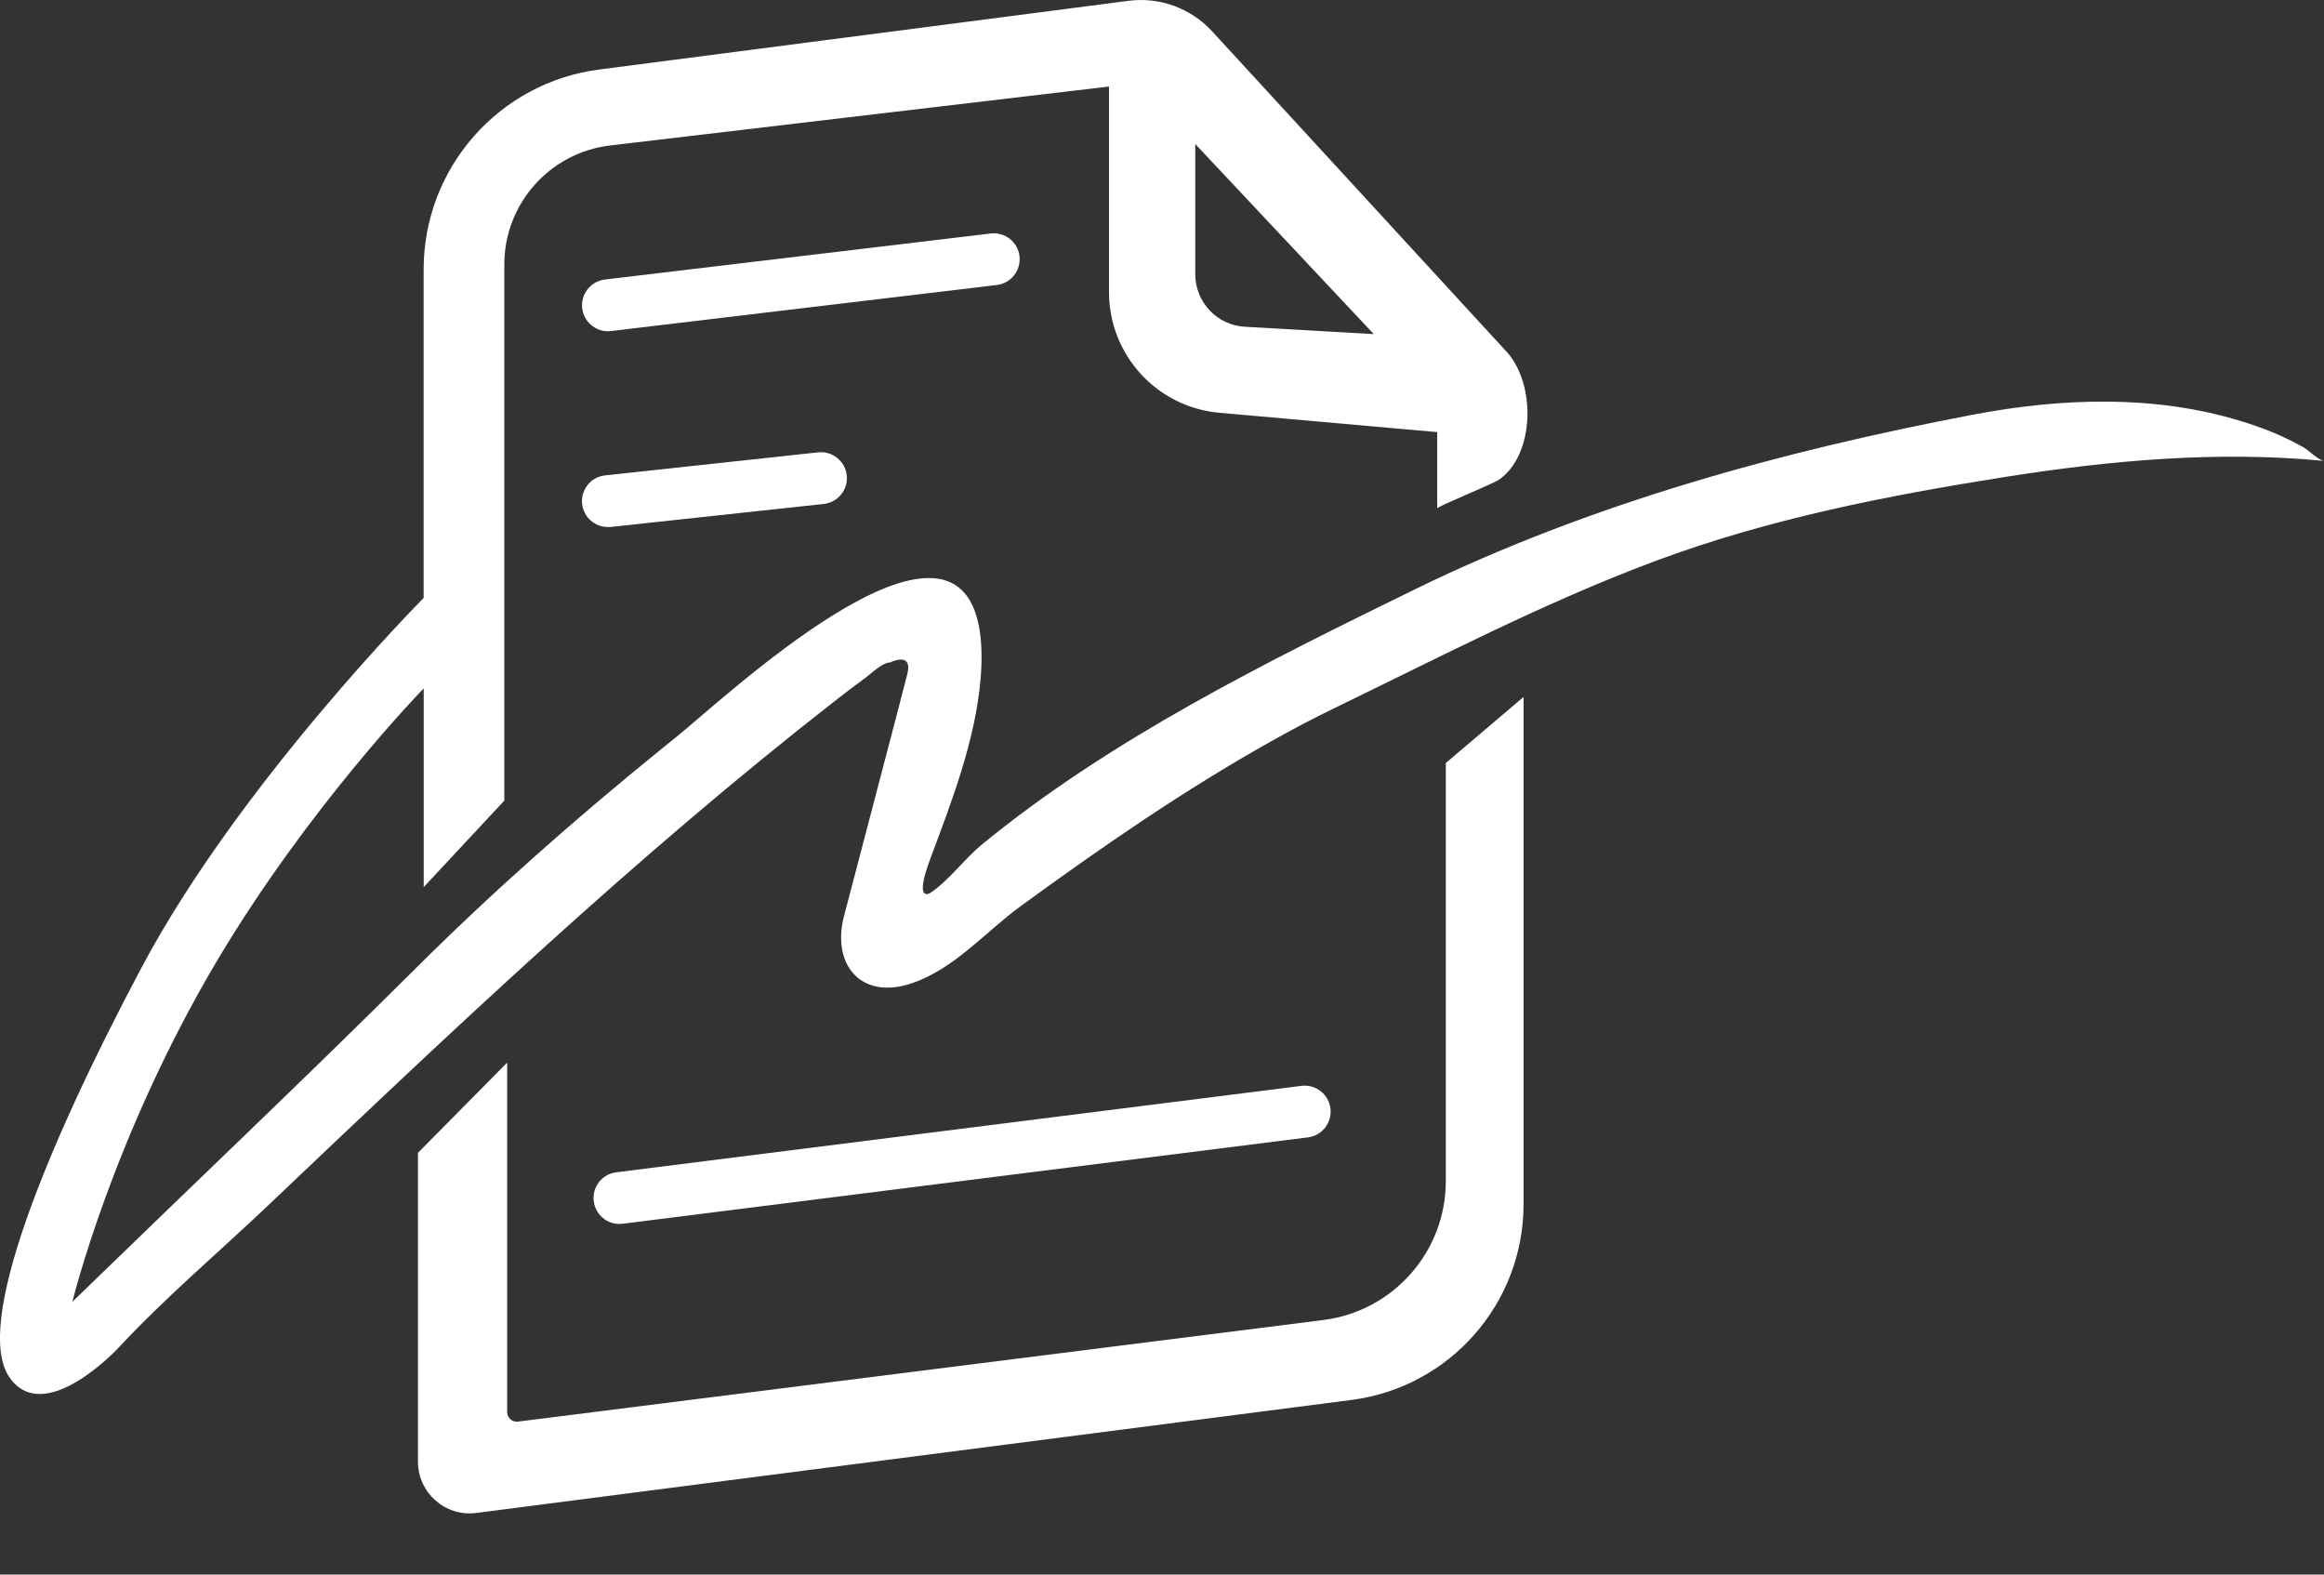
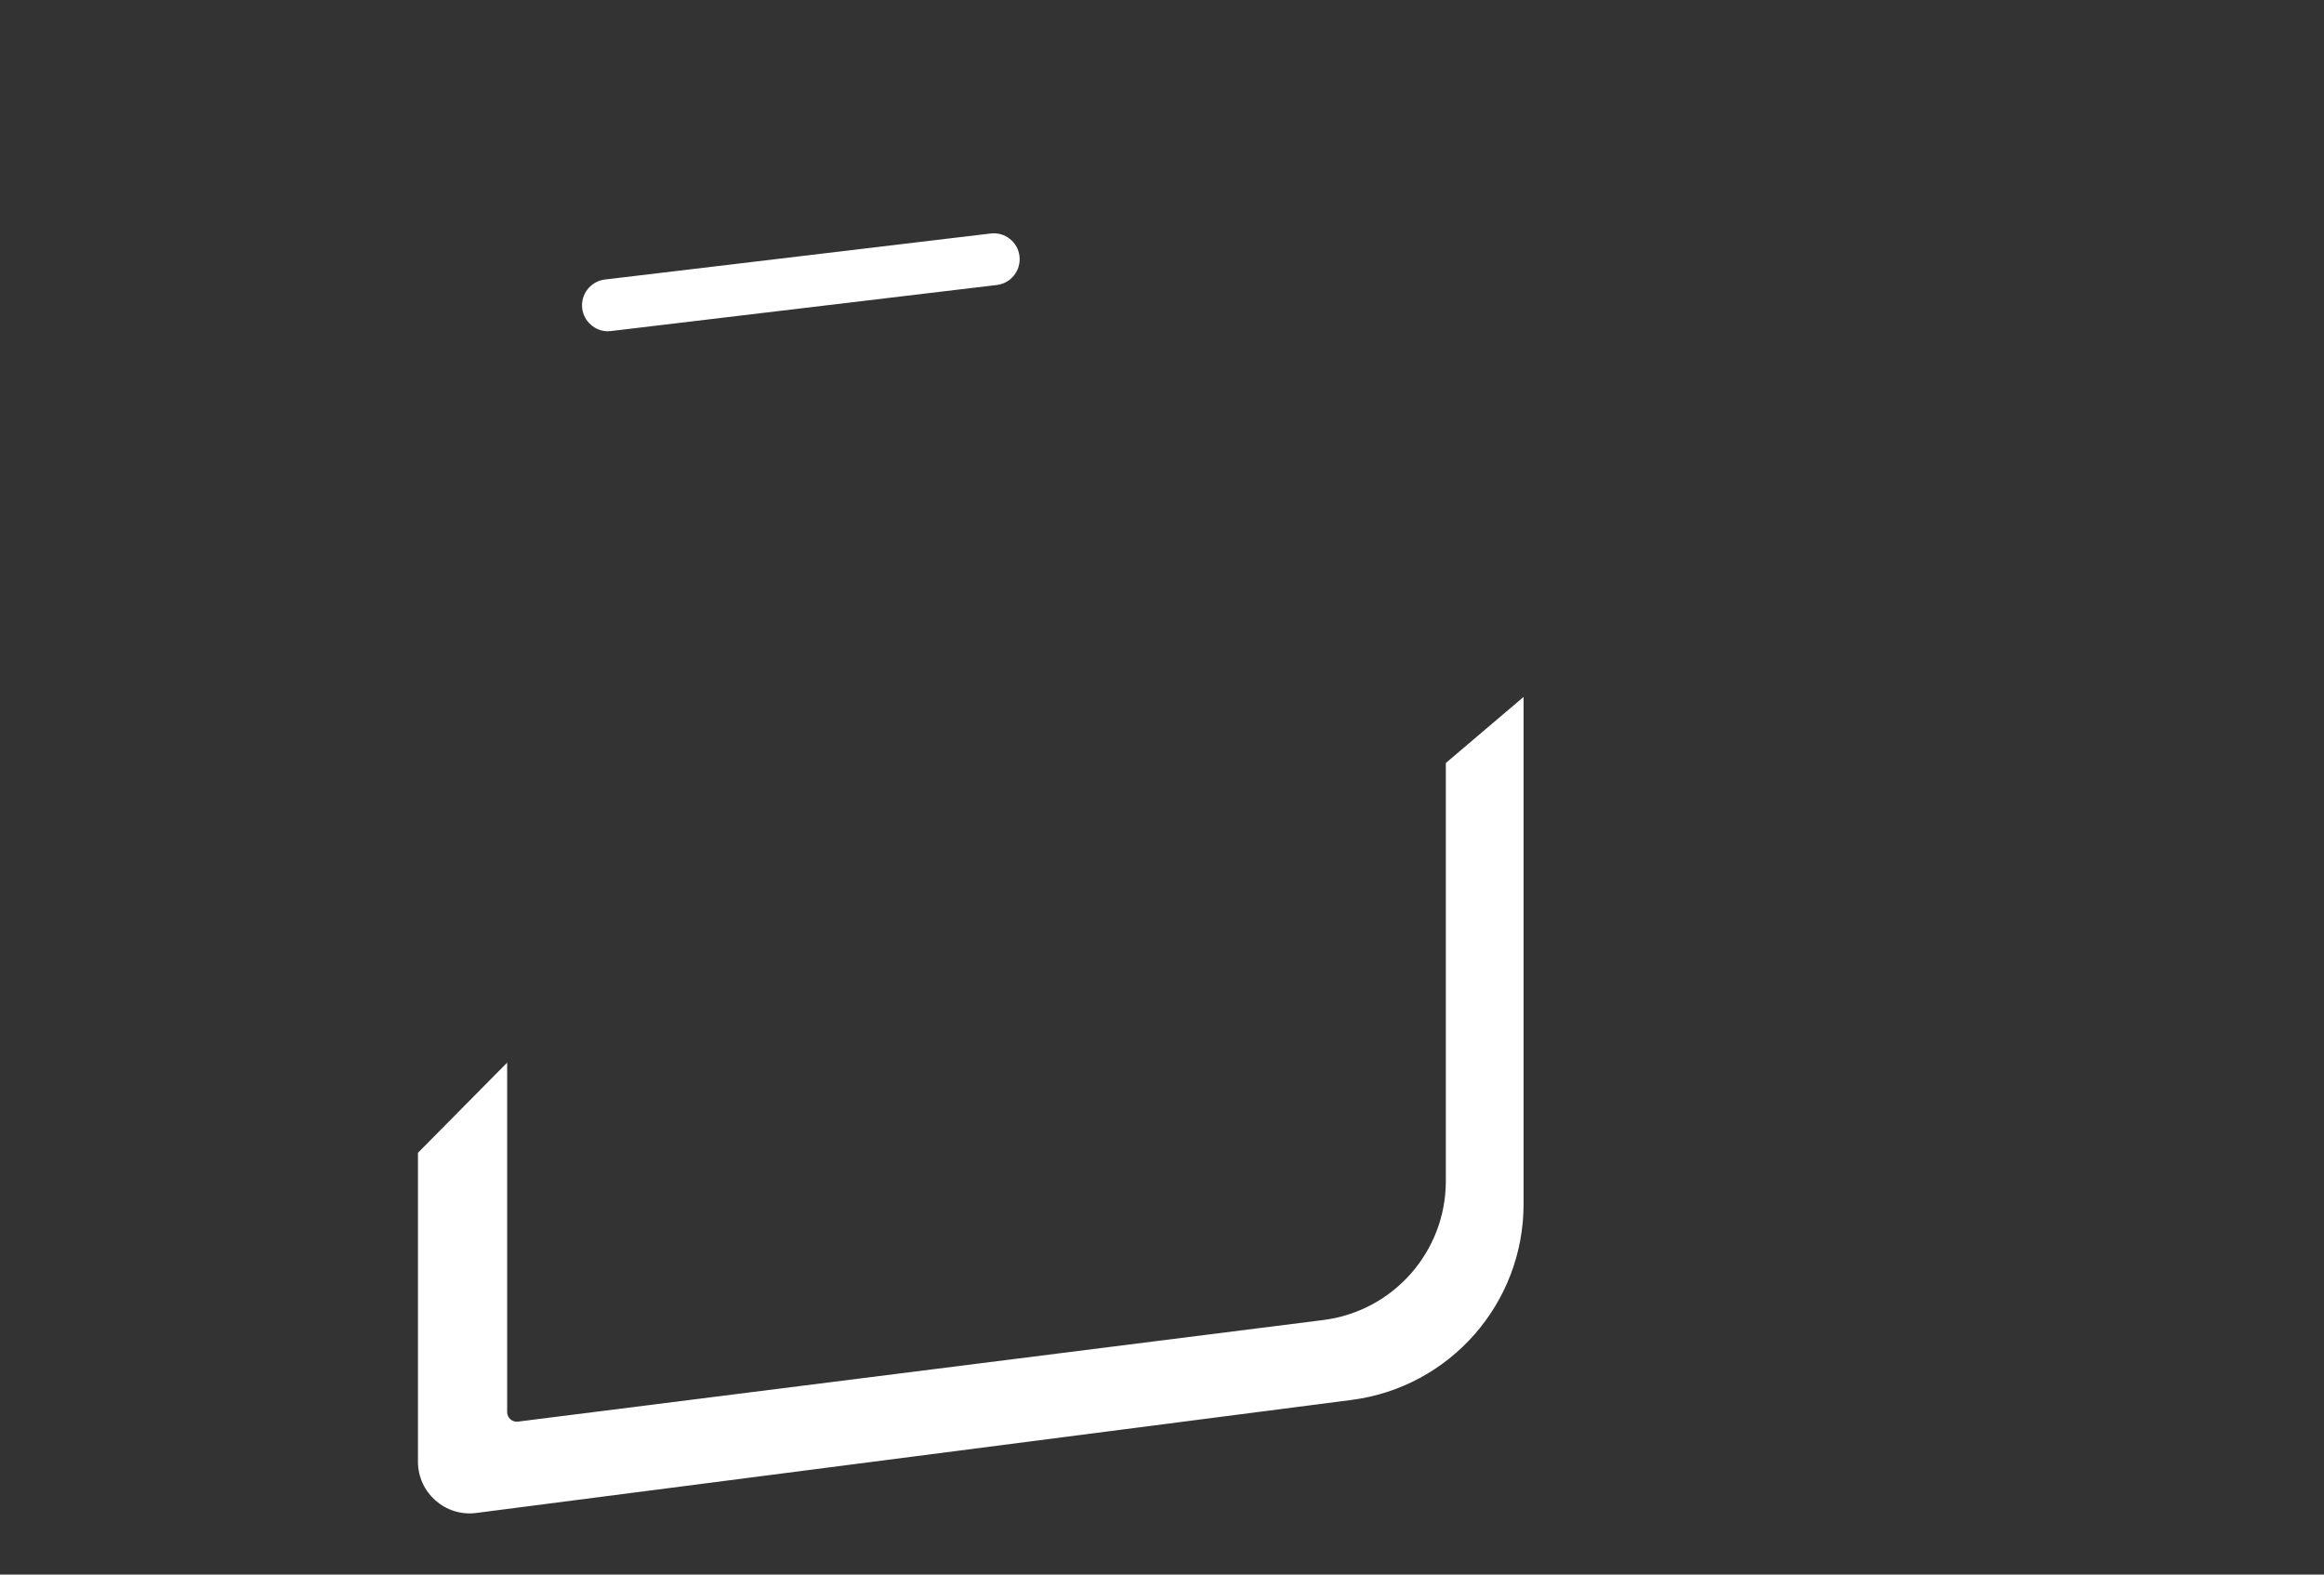
<svg xmlns="http://www.w3.org/2000/svg" fill="none" height="100%" overflow="visible" preserveAspectRatio="none" style="display: block;" viewBox="0 0 31 21" width="100%">
  <rect x="0" y="0" width="31" height="21" fill="#333333" stroke="none" />
  <g id="Vector">
-     <path d="M30.735 5.971C30.469 5.818 30.181 5.704 29.889 5.615C28.73 5.261 27.493 5.307 26.315 5.531C23.77 6.016 21.211 6.716 18.865 7.864C16.885 8.833 14.82 9.853 13.105 11.257C12.87 11.448 12.659 11.742 12.412 11.907C12.412 11.907 12.181 12.061 12.412 11.446C12.698 10.682 13.009 9.877 13.08 9.057C13.101 8.809 13.102 8.539 13.046 8.295C12.633 6.513 9.655 9.318 9.038 9.815C8.957 9.881 8.877 9.946 8.796 10.011C7.667 10.927 6.574 11.89 5.544 12.916C4.096 14.357 2.612 15.763 1.147 17.186C1.087 17.244 1.027 17.302 0.966 17.361C0.966 17.361 1.496 15.176 2.886 12.829C4.116 10.755 5.652 9.181 5.652 9.181V11.831L6.727 10.678V3.528C6.727 2.718 7.334 2.035 8.139 1.94L14.793 1.154V3.896C14.793 4.732 15.431 5.431 16.265 5.505L19.171 5.763V6.78C19.171 6.755 19.915 6.453 19.993 6.399C20.471 6.07 20.496 5.124 20.093 4.687L16.167 0.416C15.883 0.108 15.467 -0.043 15.052 0.011L7.994 0.927C6.654 1.1 5.651 2.242 5.651 3.593V7.975C5.651 7.975 3.193 10.448 1.887 12.906C0.582 15.364 -0.341 17.669 0.12 18.36C0.581 19.051 1.58 17.976 1.58 17.976C2.201 17.307 2.915 16.705 3.576 16.077C6.022 13.752 8.48 11.42 11.144 9.343C11.276 9.24 11.409 9.138 11.544 9.04C11.62 8.985 11.771 8.835 11.873 8.835C11.873 8.835 12.18 8.681 12.103 8.989C12.027 9.294 11.27 12.169 11.259 12.215C11.088 12.864 11.486 13.345 12.165 13.113C12.732 12.92 13.14 12.432 13.611 12.088C14.693 11.299 15.799 10.534 16.968 9.88C17.237 9.729 17.51 9.585 17.788 9.45C19.201 8.766 20.597 8.037 22.07 7.486C23.585 6.92 25.172 6.609 26.766 6.358C28.162 6.138 29.589 6.011 31 6.147C30.933 6.141 30.795 6.007 30.735 5.972V5.971ZM15.944 1.921L18.325 4.456L16.605 4.358C16.234 4.337 15.944 4.03 15.944 3.658L15.944 1.921Z" fill="white" />
    <path d="M13.599 3.416C13.577 3.227 13.405 3.091 13.215 3.114L8.069 3.728C7.879 3.751 7.744 3.923 7.766 4.113C7.788 4.288 7.937 4.418 8.109 4.418C8.123 4.418 8.137 4.417 8.151 4.415L13.297 3.801C13.487 3.778 13.621 3.606 13.599 3.416Z" fill="white" />
-     <path d="M10.914 6.033L8.072 6.34C7.882 6.36 7.745 6.53 7.765 6.721C7.784 6.898 7.934 7.029 8.109 7.029C8.121 7.029 8.134 7.029 8.146 7.028L10.989 6.721C11.178 6.7 11.316 6.53 11.295 6.34C11.274 6.15 11.103 6.012 10.914 6.033Z" fill="white" />
-     <path d="M8.262 16.324C8.277 16.324 8.291 16.323 8.306 16.321L17.447 15.169C17.636 15.145 17.77 14.972 17.747 14.782C17.723 14.593 17.549 14.458 17.36 14.482L8.22 15.635C8.03 15.659 7.896 15.831 7.92 16.021C7.942 16.196 8.091 16.324 8.262 16.324Z" fill="white" />
    <path d="M19.286 15.752C19.286 16.693 18.585 17.487 17.652 17.605L6.909 18.96C6.833 18.969 6.765 18.91 6.765 18.833V14.172L5.575 15.375V19.493C5.575 19.91 5.941 20.232 6.354 20.178L18.027 18.671C19.34 18.502 20.323 17.384 20.323 16.06V9.295L19.286 10.176L19.286 15.752Z" fill="white" />
  </g>
</svg>